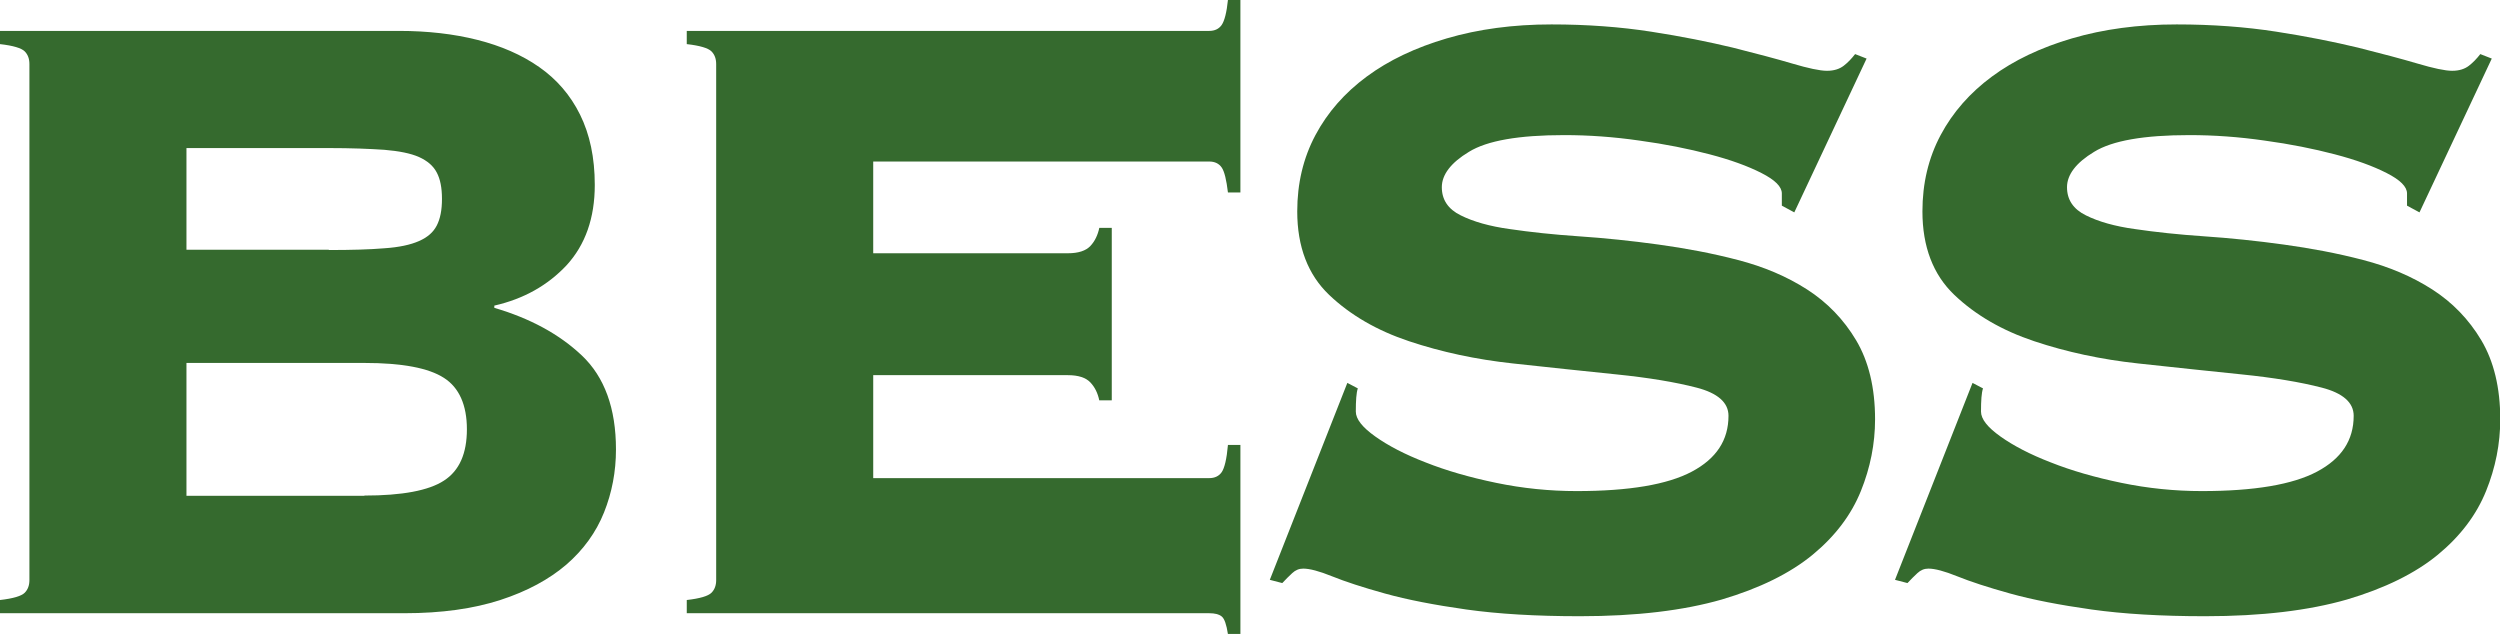
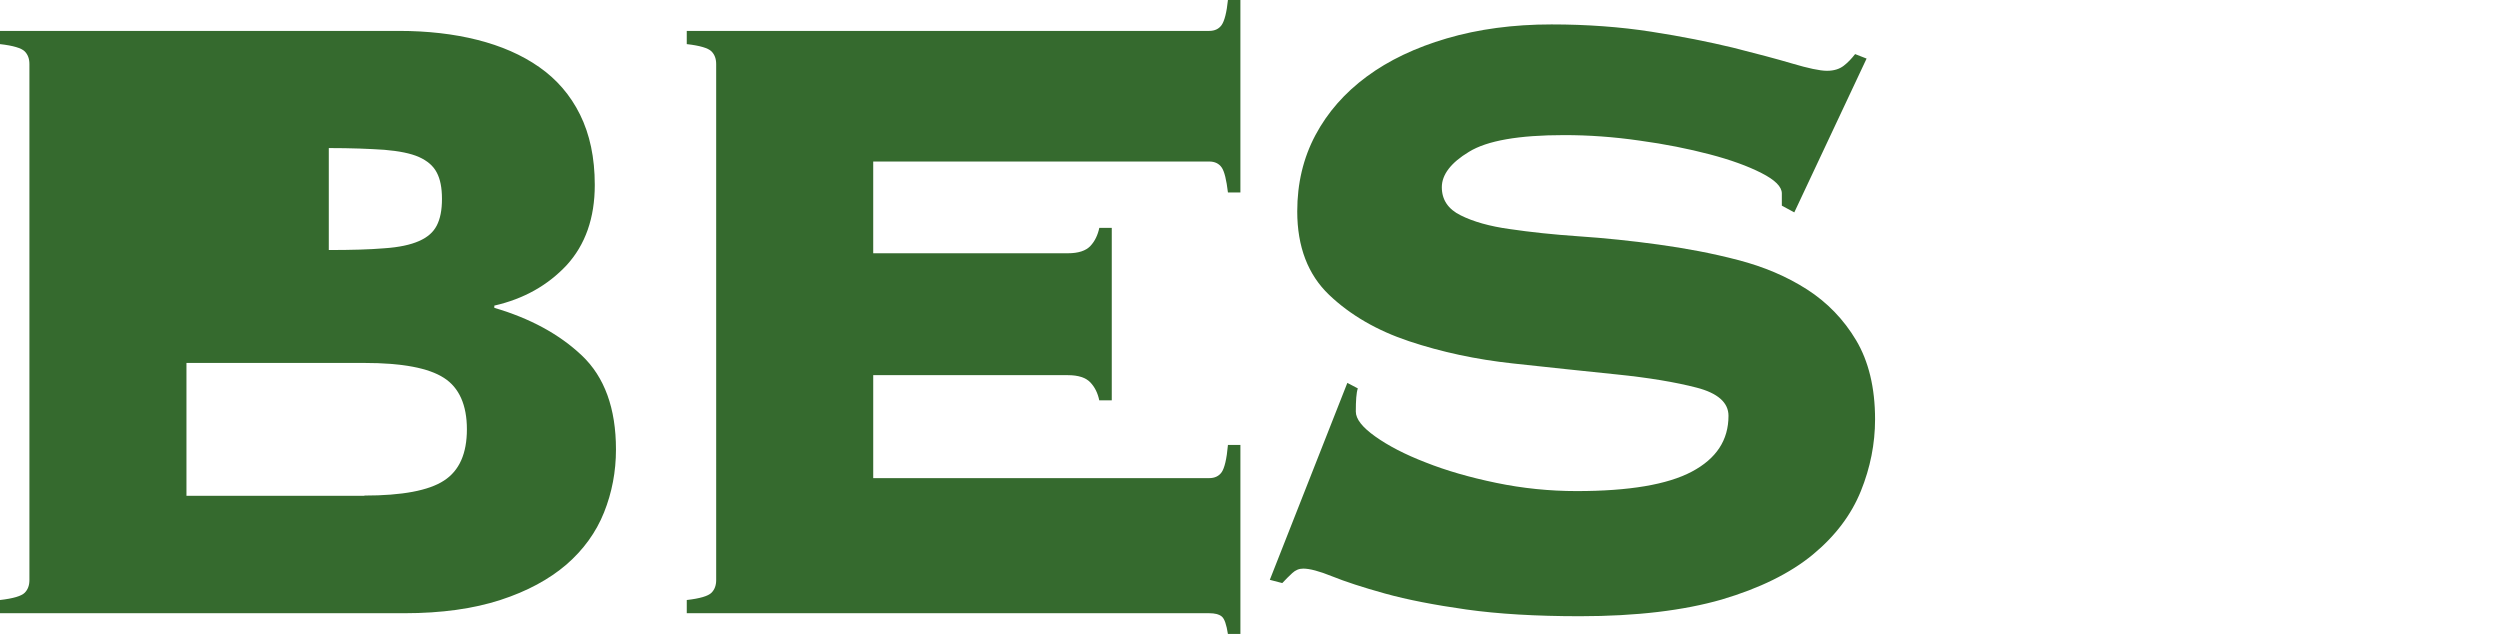
<svg xmlns="http://www.w3.org/2000/svg" id="_レイヤー_2" viewBox="0 0 100.29 25.43">
  <defs>
    <style>.cls-1{fill:#356a2e;}</style>
  </defs>
  <g id="_レイヤー_1-2">
    <g>
-       <path class="cls-1" d="m1.18,2.57c0-.21-.06-.38-.19-.51s-.46-.23-.99-.29v-.53h16c1.15,0,2.2.12,3.15.36.95.24,1.78.6,2.48,1.09.7.49,1.25,1.12,1.64,1.91.39.79.59,1.72.59,2.82,0,1.33-.38,2.4-1.13,3.22-.76.81-1.72,1.35-2.9,1.62v.09c1.43.42,2.6,1.05,3.51,1.91.91.86,1.37,2.12,1.37,3.77,0,.89-.16,1.73-.48,2.53s-.83,1.5-1.51,2.09c-.69.59-1.57,1.07-2.65,1.42-1.08.35-2.36.53-3.84.53H0v-.53c.53-.06.86-.16.99-.29.13-.13.19-.3.19-.51V2.57Zm12.01,7.46c.9,0,1.64-.02,2.23-.07.59-.04,1.05-.14,1.39-.29.34-.15.57-.35.71-.62.14-.27.21-.62.21-1.07s-.07-.8-.21-1.06c-.14-.27-.38-.47-.71-.62-.34-.15-.8-.24-1.39-.29-.59-.04-1.33-.07-2.23-.07h-5.71v4.08h5.71Zm1.43,9.85c1.51,0,2.58-.2,3.19-.6.62-.4.92-1.09.92-2.06s-.31-1.67-.92-2.06c-.62-.4-1.68-.6-3.19-.6h-7.14v5.33h7.14Z" />
+       <path class="cls-1" d="m1.18,2.57c0-.21-.06-.38-.19-.51s-.46-.23-.99-.29v-.53h16c1.15,0,2.2.12,3.15.36.95.24,1.78.6,2.48,1.09.7.49,1.25,1.12,1.64,1.91.39.79.59,1.72.59,2.82,0,1.33-.38,2.4-1.13,3.22-.76.81-1.72,1.35-2.9,1.62v.09c1.43.42,2.6,1.05,3.51,1.91.91.86,1.37,2.12,1.37,3.77,0,.89-.16,1.73-.48,2.53s-.83,1.5-1.51,2.09c-.69.59-1.57,1.07-2.65,1.42-1.08.35-2.36.53-3.84.53H0v-.53c.53-.06.86-.16.99-.29.13-.13.19-.3.19-.51V2.57Zm12.01,7.46c.9,0,1.64-.02,2.23-.07.59-.04,1.05-.14,1.39-.29.34-.15.57-.35.71-.62.14-.27.21-.62.21-1.07s-.07-.8-.21-1.06c-.14-.27-.38-.47-.71-.62-.34-.15-.8-.24-1.39-.29-.59-.04-1.33-.07-2.23-.07h-5.71h5.71Zm1.43,9.85c1.51,0,2.58-.2,3.19-.6.62-.4.92-1.09.92-2.06s-.31-1.67-.92-2.06c-.62-.4-1.68-.6-3.19-.6h-7.14v5.33h7.14Z" />
      <path class="cls-1" d="m44.1,16.07c-.06-.3-.18-.54-.36-.73s-.48-.29-.9-.29h-7.81v4.13h13.48c.22,0,.39-.08.5-.24.11-.16.2-.52.25-1.09h.5v7.59h-.5c-.06-.39-.14-.62-.25-.71s-.28-.13-.5-.13h-20.96v-.53c.53-.06.86-.16.99-.29.13-.13.19-.3.19-.51V2.57c0-.21-.06-.38-.19-.51s-.46-.23-.99-.29v-.53h20.96c.22,0,.39-.08.5-.24.11-.16.2-.5.25-1h.5v7.72h-.5c-.06-.5-.14-.84-.25-1-.11-.16-.28-.24-.5-.24h-13.48v3.68h7.81c.42,0,.72-.1.9-.29s.3-.44.36-.73h.5v6.92h-.5Z" />
      <path class="cls-1" d="m54.47,15.58c-.06.18-.08.49-.08.93,0,.3.26.63.78,1s1.19.72,2.02,1.04c.83.33,1.77.6,2.83.82,1.06.22,2.14.33,3.23.33,2.1,0,3.64-.26,4.62-.78.98-.52,1.47-1.26,1.47-2.24,0-.53-.43-.91-1.28-1.13-.85-.22-1.93-.4-3.21-.53-1.29-.13-2.67-.28-4.16-.44-1.48-.16-2.87-.46-4.16-.89-1.29-.43-2.36-1.05-3.21-1.86-.85-.81-1.28-1.93-1.28-3.35,0-1.12.24-2.14.73-3.06.49-.92,1.18-1.7,2.06-2.35.88-.65,1.95-1.16,3.21-1.53,1.26-.37,2.66-.56,4.2-.56,1.43,0,2.76.1,3.99.29,1.23.19,2.32.41,3.28.64.95.24,1.75.45,2.39.64.64.19,1.11.29,1.39.29s.5-.07.67-.2c.17-.13.32-.29.46-.47l.46.18-2.9,6.17-.5-.27v-.49c0-.27-.27-.54-.82-.82-.55-.28-1.24-.53-2.08-.75-.84-.22-1.78-.41-2.81-.55-1.04-.15-2.04-.22-3.02-.22-1.82,0-3.09.22-3.82.67-.73.44-1.09.92-1.09,1.42s.25.88.76,1.13c.5.25,1.16.44,1.97.55.81.12,1.74.22,2.77.29,1.04.07,2.1.18,3.19.33,1.09.15,2.16.35,3.19.62,1.04.27,1.96.66,2.77,1.18.81.52,1.47,1.2,1.97,2.04.5.84.76,1.9.76,3.17,0,.98-.19,1.94-.57,2.88s-1.02,1.8-1.93,2.55c-.91.75-2.13,1.35-3.65,1.8-1.53.44-3.42.67-5.69.67-1.76,0-3.28-.09-4.56-.27-1.27-.18-2.36-.39-3.26-.64s-1.6-.48-2.12-.69c-.52-.21-.9-.31-1.16-.31-.17,0-.31.06-.44.18s-.26.25-.4.4l-.5-.13,3.11-7.9.42.22Z" />
-       <path class="cls-1" d="m79.55,15.58c-.06.18-.08.49-.08.93,0,.3.26.63.78,1s1.19.72,2.02,1.04c.83.33,1.77.6,2.83.82,1.06.22,2.14.33,3.23.33,2.1,0,3.64-.26,4.62-.78.98-.52,1.47-1.26,1.47-2.24,0-.53-.43-.91-1.28-1.13-.85-.22-1.93-.4-3.21-.53-1.29-.13-2.67-.28-4.16-.44-1.48-.16-2.87-.46-4.16-.89-1.29-.43-2.36-1.05-3.21-1.86-.85-.81-1.28-1.93-1.28-3.35,0-1.12.24-2.14.73-3.06.49-.92,1.18-1.7,2.06-2.35.88-.65,1.95-1.16,3.21-1.53,1.26-.37,2.66-.56,4.2-.56,1.43,0,2.76.1,3.99.29,1.23.19,2.32.41,3.28.64.95.24,1.75.45,2.39.64.64.19,1.11.29,1.39.29s.5-.07.67-.2c.17-.13.32-.29.46-.47l.46.18-2.9,6.17-.5-.27v-.49c0-.27-.27-.54-.82-.82-.55-.28-1.24-.53-2.08-.75-.84-.22-1.78-.41-2.81-.55-1.04-.15-2.04-.22-3.02-.22-1.82,0-3.09.22-3.82.67-.73.44-1.09.92-1.09,1.42s.25.88.76,1.13c.5.25,1.16.44,1.97.55.81.12,1.74.22,2.77.29,1.04.07,2.1.18,3.19.33,1.09.15,2.16.35,3.19.62,1.04.27,1.96.66,2.77,1.18.81.52,1.47,1.2,1.97,2.04.5.84.76,1.9.76,3.17,0,.98-.19,1.94-.57,2.88s-1.02,1.8-1.93,2.55c-.91.75-2.13,1.35-3.65,1.8-1.53.44-3.42.67-5.69.67-1.76,0-3.28-.09-4.56-.27-1.27-.18-2.36-.39-3.26-.64s-1.6-.48-2.12-.69c-.52-.21-.9-.31-1.16-.31-.17,0-.31.06-.44.18s-.26.25-.4.4l-.5-.13,3.11-7.9.42.22Z" />
    </g>
  </g>
</svg>